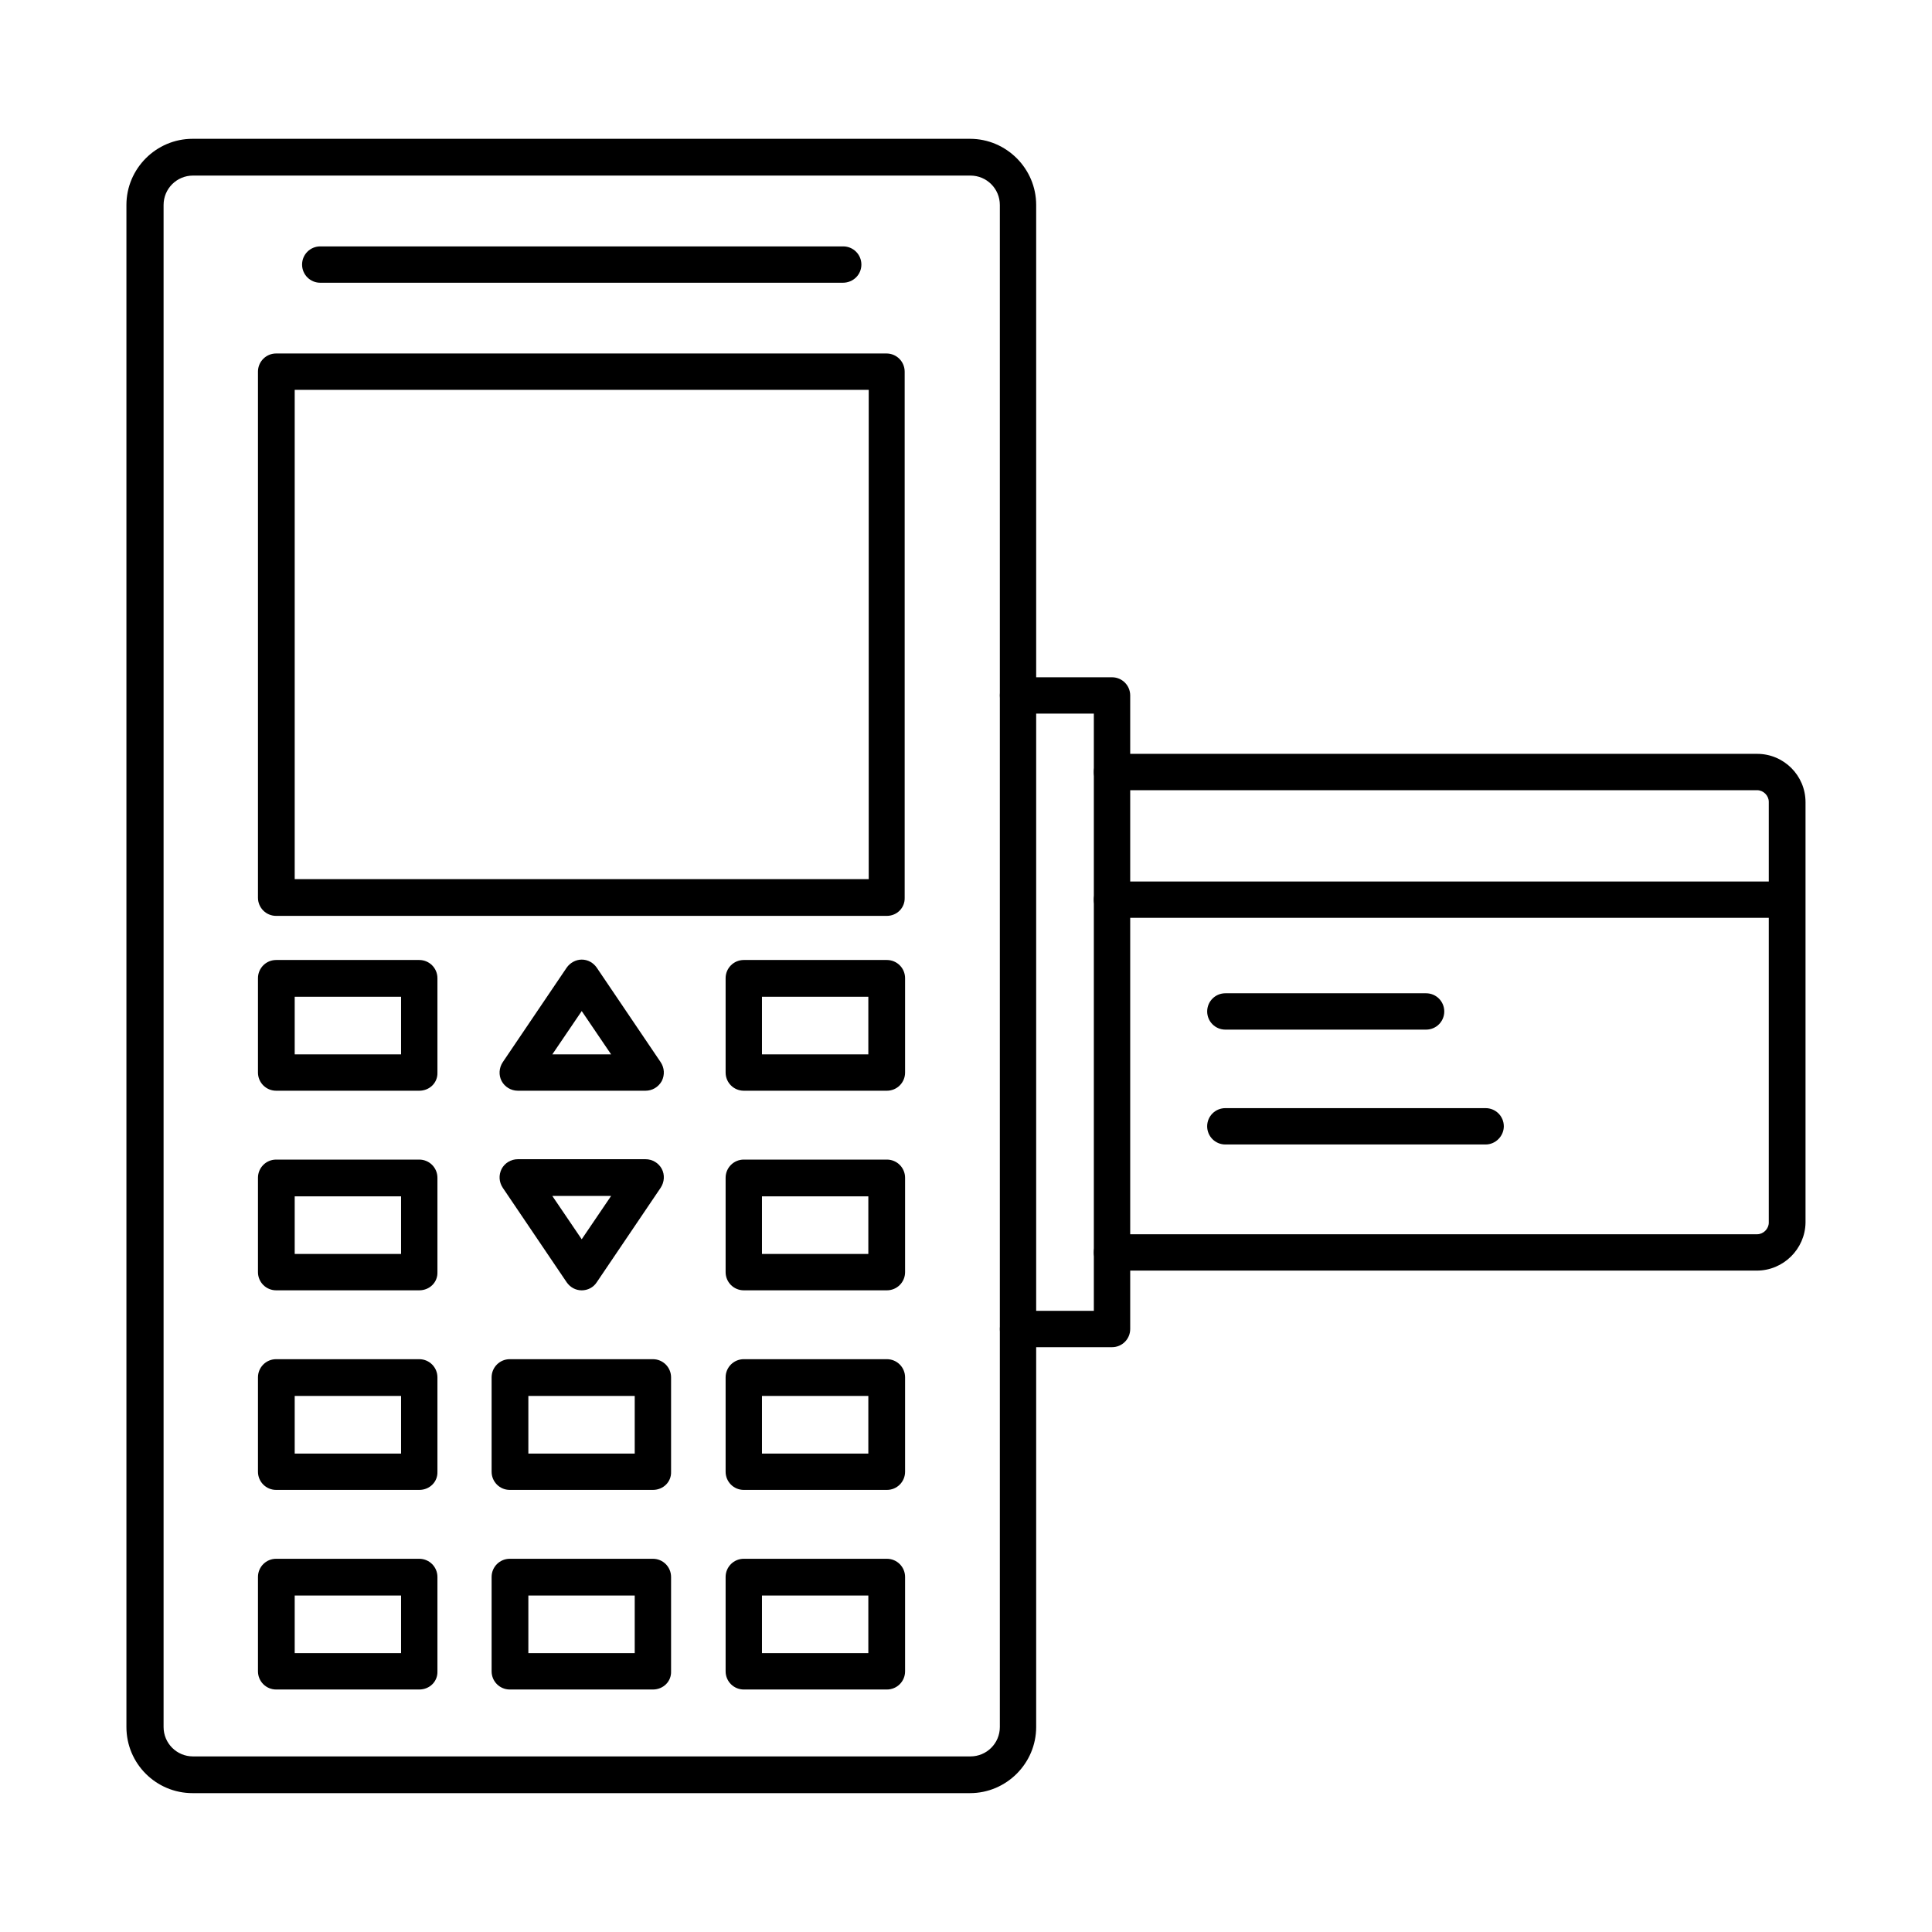
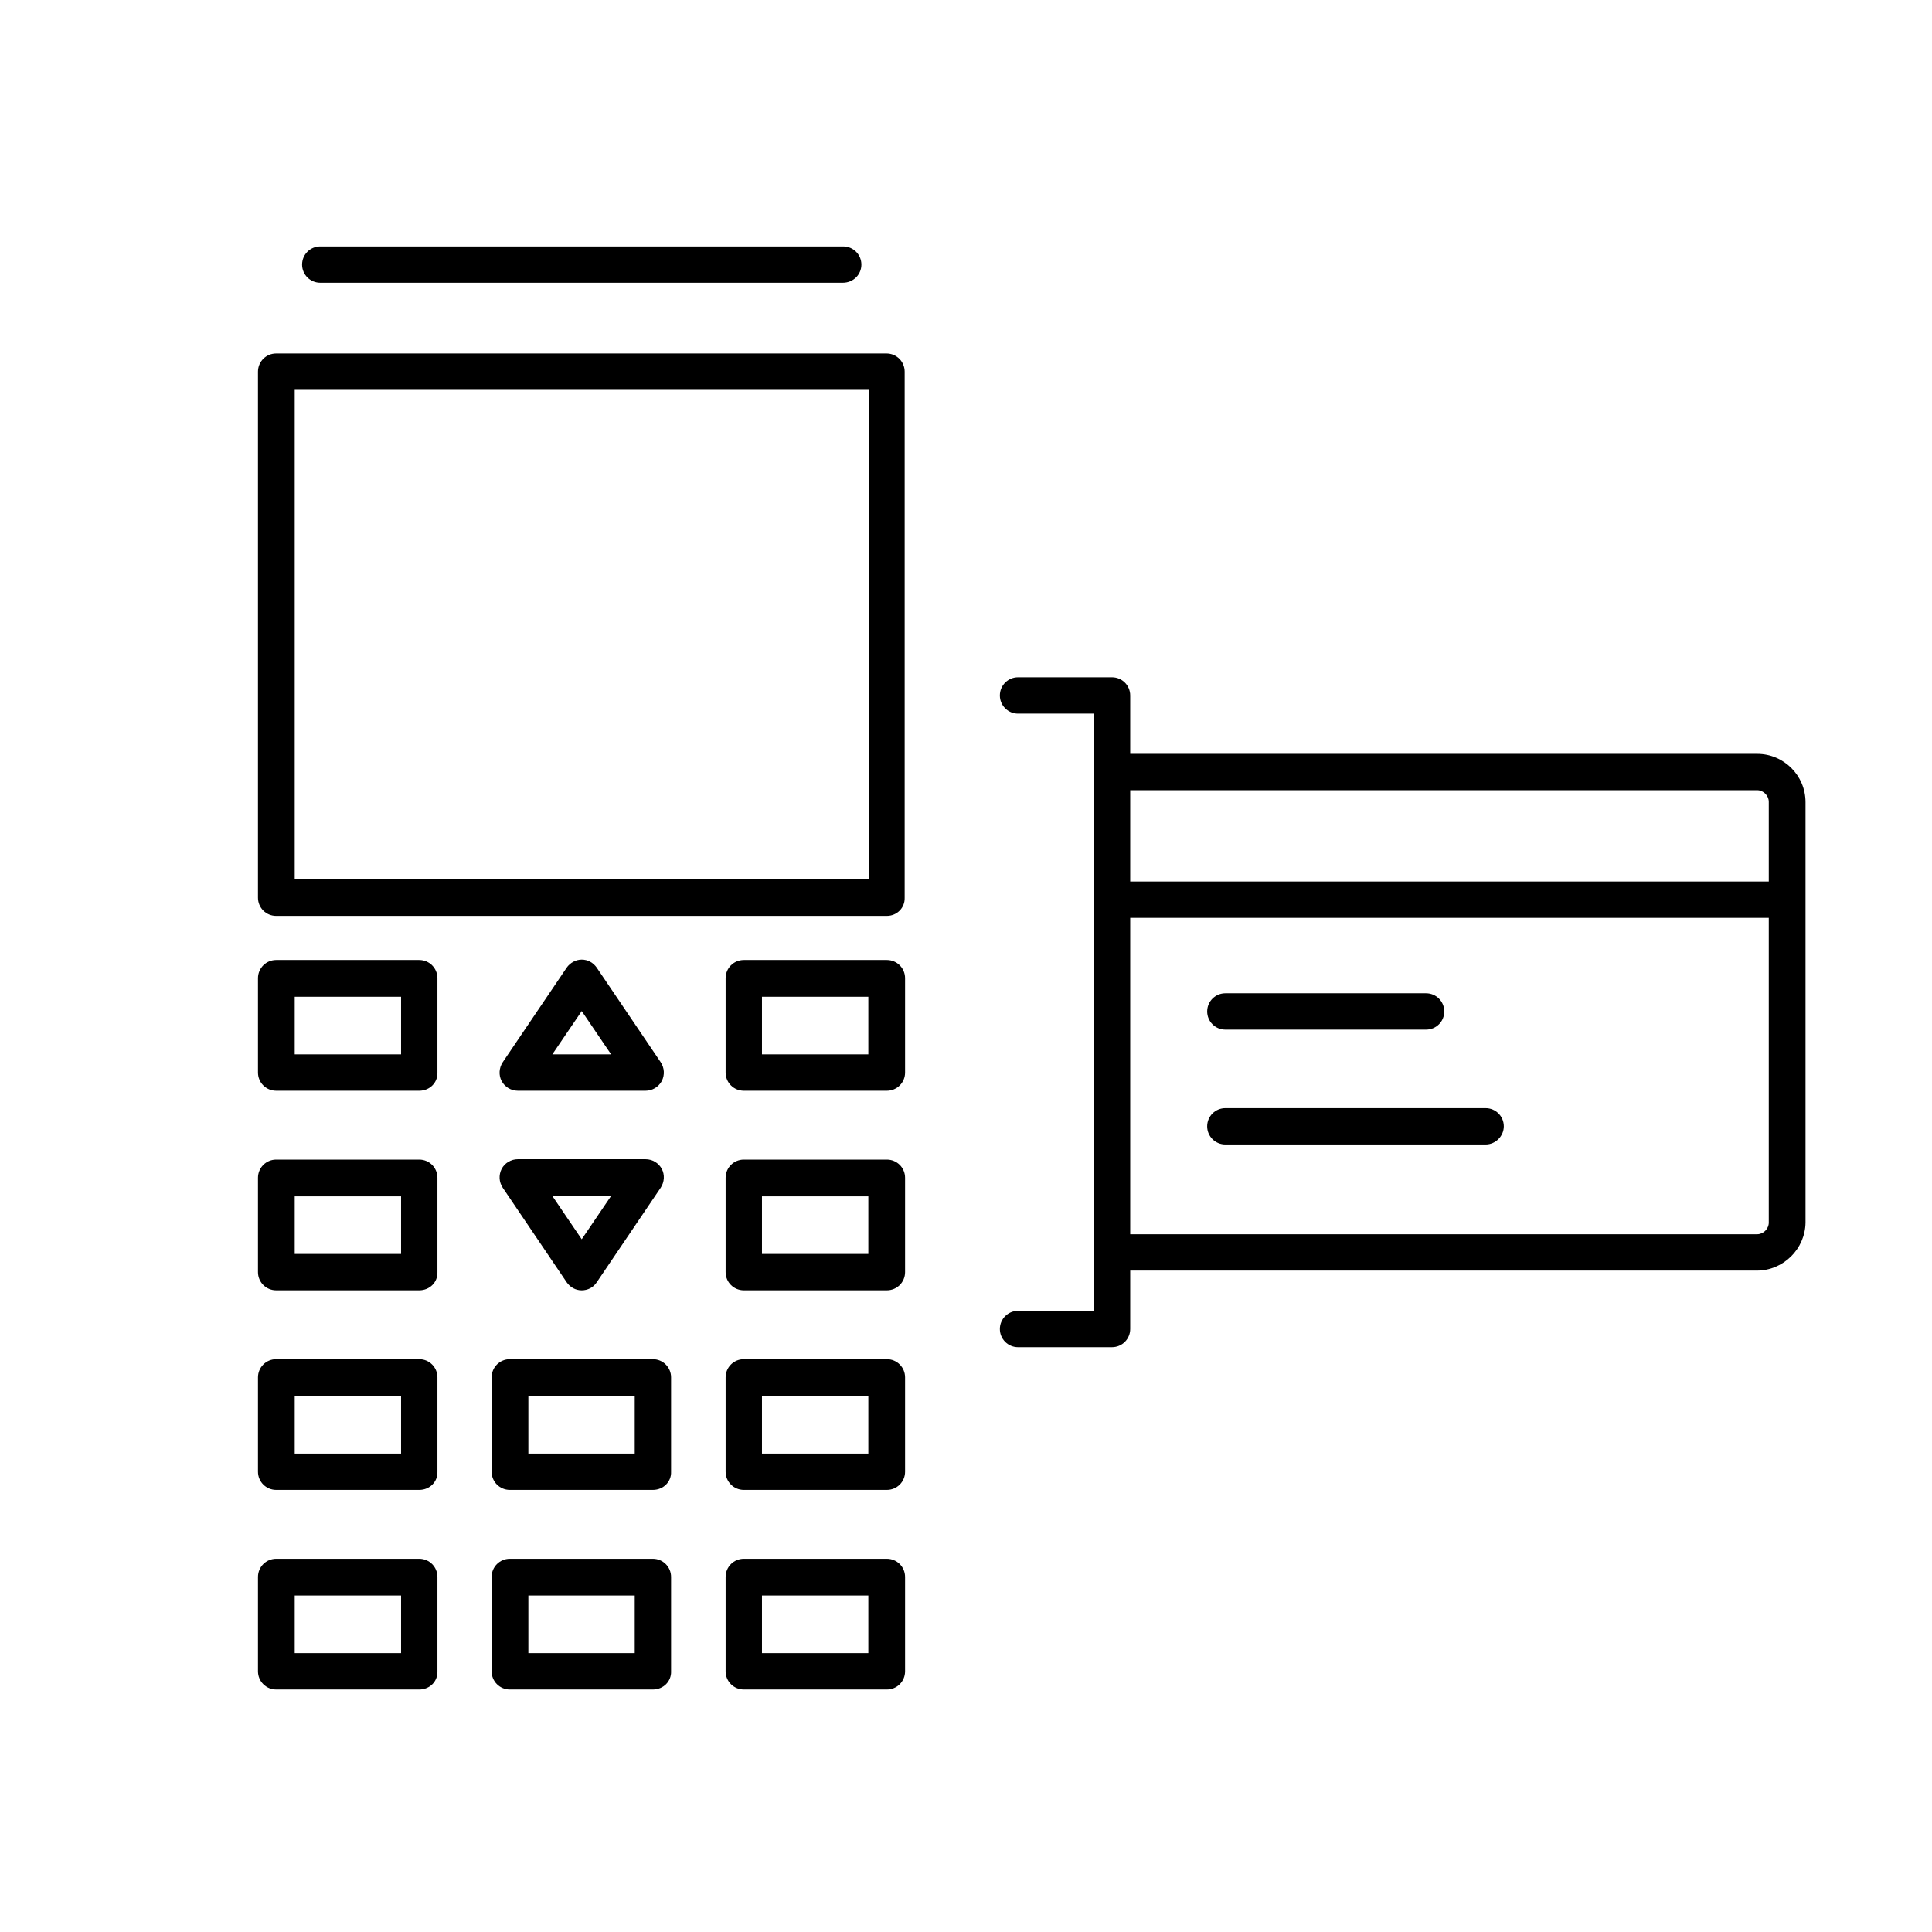
<svg xmlns="http://www.w3.org/2000/svg" fill="#000000" width="800px" height="800px" version="1.1" viewBox="144 144 512 512">
  <g fill-rule="evenodd">
-     <path d="m195.14 190.53c-4.305 0-7.789 3.484-7.789 7.789v403.36c0 4.305 3.484 7.789 7.789 7.789h206.04c4.305 0 7.789-3.484 7.789-7.789v-403.36c0-4.305-3.484-7.789-7.789-7.789zm205.93 428.67h-206.04c-9.637 0-17.527-7.789-17.527-17.527v-403.36c0-9.637 7.894-17.527 17.527-17.527h206.04c9.637 0 17.527 7.894 17.527 17.527v403.36c0 9.637-7.891 17.527-17.527 17.527z" />
    <path d="m438.7 501.02h-24.91c-2.664 0-4.816-2.152-4.816-4.816 0-2.664 2.152-4.816 4.816-4.816h20.09v-158.27h-20.09c-2.664 0-4.816-2.152-4.816-4.816s2.152-4.816 4.816-4.816h24.91c2.664 0 4.816 2.152 4.816 4.816v167.9c0 2.664-2.152 4.816-4.816 4.816z" />
    <path d="m609.57 480.72h-170.88c-2.664 0-4.816-2.152-4.816-4.816s2.152-4.816 4.816-4.816h170.98c1.641 0 3.074-1.434 3.074-3.074v-111.53c0-1.641-1.434-3.074-3.074-3.074h-170.98c-2.664 0-4.816-2.152-4.816-4.816s2.152-4.816 4.816-4.816h170.98c7.074 0 12.812 5.742 12.812 12.812v111.42c-0.102 6.969-5.844 12.711-12.914 12.711z" />
    <path d="m617.56 387.24h-178.87c-2.664 0-4.816-2.152-4.816-4.816s2.152-4.816 4.816-4.816h178.87c2.664 0 4.816 2.152 4.816 4.816s-2.152 4.816-4.82 4.816z" />
    <path d="m521.93 416.86h-53.199c-2.664 0-4.816-2.152-4.816-4.816 0-2.664 2.152-4.816 4.816-4.816h53.199c2.664 0 4.816 2.152 4.816 4.816 0.004 2.664-2.148 4.816-4.816 4.816z" />
    <path d="m537.71 447.3h-68.984c-2.664 0-4.816-2.152-4.816-4.816 0-2.664 2.152-4.816 4.816-4.816h68.984c2.664 0 4.816 2.152 4.816 4.816 0 2.562-2.152 4.816-4.816 4.816z" />
    <path d="m222.1 376.98h152.12v-129.67h-152.12v129.67zm156.93 9.738h-161.85c-2.664 0-4.816-2.152-4.816-4.816v-139.41c0-2.664 2.152-4.816 4.816-4.816h161.75c2.664 0 4.816 2.152 4.816 4.816v139.41c0.102 2.664-2.051 4.816-4.719 4.816z" />
    <path d="m222.1 423.42h28.188v-15.273h-28.188v15.273zm33.008 9.633h-37.926c-2.664 0-4.816-2.152-4.816-4.816v-25.012c0-2.664 2.152-4.816 4.816-4.816h37.926c2.664 0 4.816 2.152 4.816 4.816v25.012c0.102 2.664-2.051 4.816-4.816 4.816z" />
    <path d="m222.1 476.31h28.188v-15.273h-28.188v15.273zm33.008 9.637h-37.926c-2.664 0-4.816-2.152-4.816-4.816v-25.012c0-2.664 2.152-4.816 4.816-4.816h37.926c2.664 0 4.816 2.152 4.816 4.816v25.012c0.102 2.664-2.051 4.816-4.816 4.816z" />
    <path d="m222.1 529.21h28.188v-15.273h-28.188v15.273zm33.008 9.633h-37.926c-2.664 0-4.816-2.152-4.816-4.816v-25.012c0-2.664 2.152-4.816 4.816-4.816h37.926c2.664 0 4.816 2.152 4.816 4.816v25.012c0.102 2.664-2.051 4.816-4.816 4.816z" />
    <path d="m284.02 529.21h28.188v-15.273h-28.188zm33.004 9.633h-37.926c-2.664 0-4.816-2.152-4.816-4.816v-25.012c0-2.664 2.152-4.816 4.816-4.816h37.926c2.664 0 4.816 2.152 4.816 4.816v25.012c0.105 2.664-2.047 4.816-4.816 4.816z" />
    <path d="m345.93 423.42h28.188v-15.273h-28.188zm33.109 9.633h-37.926c-2.664 0-4.816-2.152-4.816-4.816v-25.012c0-2.664 2.152-4.816 4.816-4.816h37.926c2.664 0 4.816 2.152 4.816 4.816v25.012c0.004 2.664-2.148 4.816-4.816 4.816z" />
    <path d="m345.93 476.31h28.188v-15.273h-28.188zm33.109 9.637h-37.926c-2.664 0-4.816-2.152-4.816-4.816v-25.012c0-2.664 2.152-4.816 4.816-4.816h37.926c2.664 0 4.816 2.152 4.816 4.816v25.012c0.004 2.664-2.148 4.816-4.816 4.816z" />
    <path d="m345.93 529.21h28.188v-15.273h-28.188zm33.109 9.633h-37.926c-2.664 0-4.816-2.152-4.816-4.816v-25.012c0-2.664 2.152-4.816 4.816-4.816h37.926c2.664 0 4.816 2.152 4.816 4.816v25.012c0.004 2.664-2.148 4.816-4.816 4.816z" />
    <path d="m290.37 423.42h15.582l-7.789-11.48zm24.703 9.633h-33.828c-1.844 0-3.484-1.023-4.305-2.562-0.82-1.539-0.719-3.484 0.309-5.023l16.914-25.012c0.922-1.332 2.461-2.152 3.996-2.152 1.641 0 3.074 0.82 3.996 2.152l16.914 25.012c1.023 1.539 1.129 3.383 0.309 5.023-0.922 1.641-2.562 2.562-4.305 2.562z" />
    <path d="m290.37 460.94 7.789 11.48 7.789-11.48zm7.789 25.012c-1.641 0-3.074-0.82-3.996-2.152l-16.914-25.012c-1.023-1.539-1.129-3.383-0.309-5.023 0.82-1.539 2.461-2.562 4.305-2.562h33.828c1.844 0 3.484 1.023 4.305 2.562 0.82 1.539 0.719 3.484-0.309 5.023l-16.914 25.012c-0.922 1.434-2.457 2.152-3.996 2.152z" />
    <path d="m222.1 582.1h28.188v-15.273h-28.188v15.273zm33.008 9.637h-37.926c-2.664 0-4.816-2.152-4.816-4.816v-25.012c0-2.664 2.152-4.816 4.816-4.816h37.926c2.664 0 4.816 2.152 4.816 4.816v25.012c0.102 2.664-2.051 4.816-4.816 4.816z" />
    <path d="m284.02 582.1h28.188v-15.273h-28.188zm33.004 9.637h-37.926c-2.664 0-4.816-2.152-4.816-4.816v-25.012c0-2.664 2.152-4.816 4.816-4.816h37.926c2.664 0 4.816 2.152 4.816 4.816v25.012c0.105 2.664-2.047 4.816-4.816 4.816z" />
    <path d="m345.93 582.1h28.188v-15.273h-28.188zm33.109 9.637h-37.926c-2.664 0-4.816-2.152-4.816-4.816v-25.012c0-2.664 2.152-4.816 4.816-4.816h37.926c2.664 0 4.816 2.152 4.816 4.816v25.012c0.004 2.664-2.148 4.816-4.816 4.816z" />
    <path d="m367.35 218.93h-138.48c-2.664 0-4.816-2.152-4.816-4.816s2.152-4.816 4.816-4.816h138.59c2.664 0 4.816 2.152 4.816 4.816s-2.152 4.816-4.918 4.816z" />
  </g>
</svg>